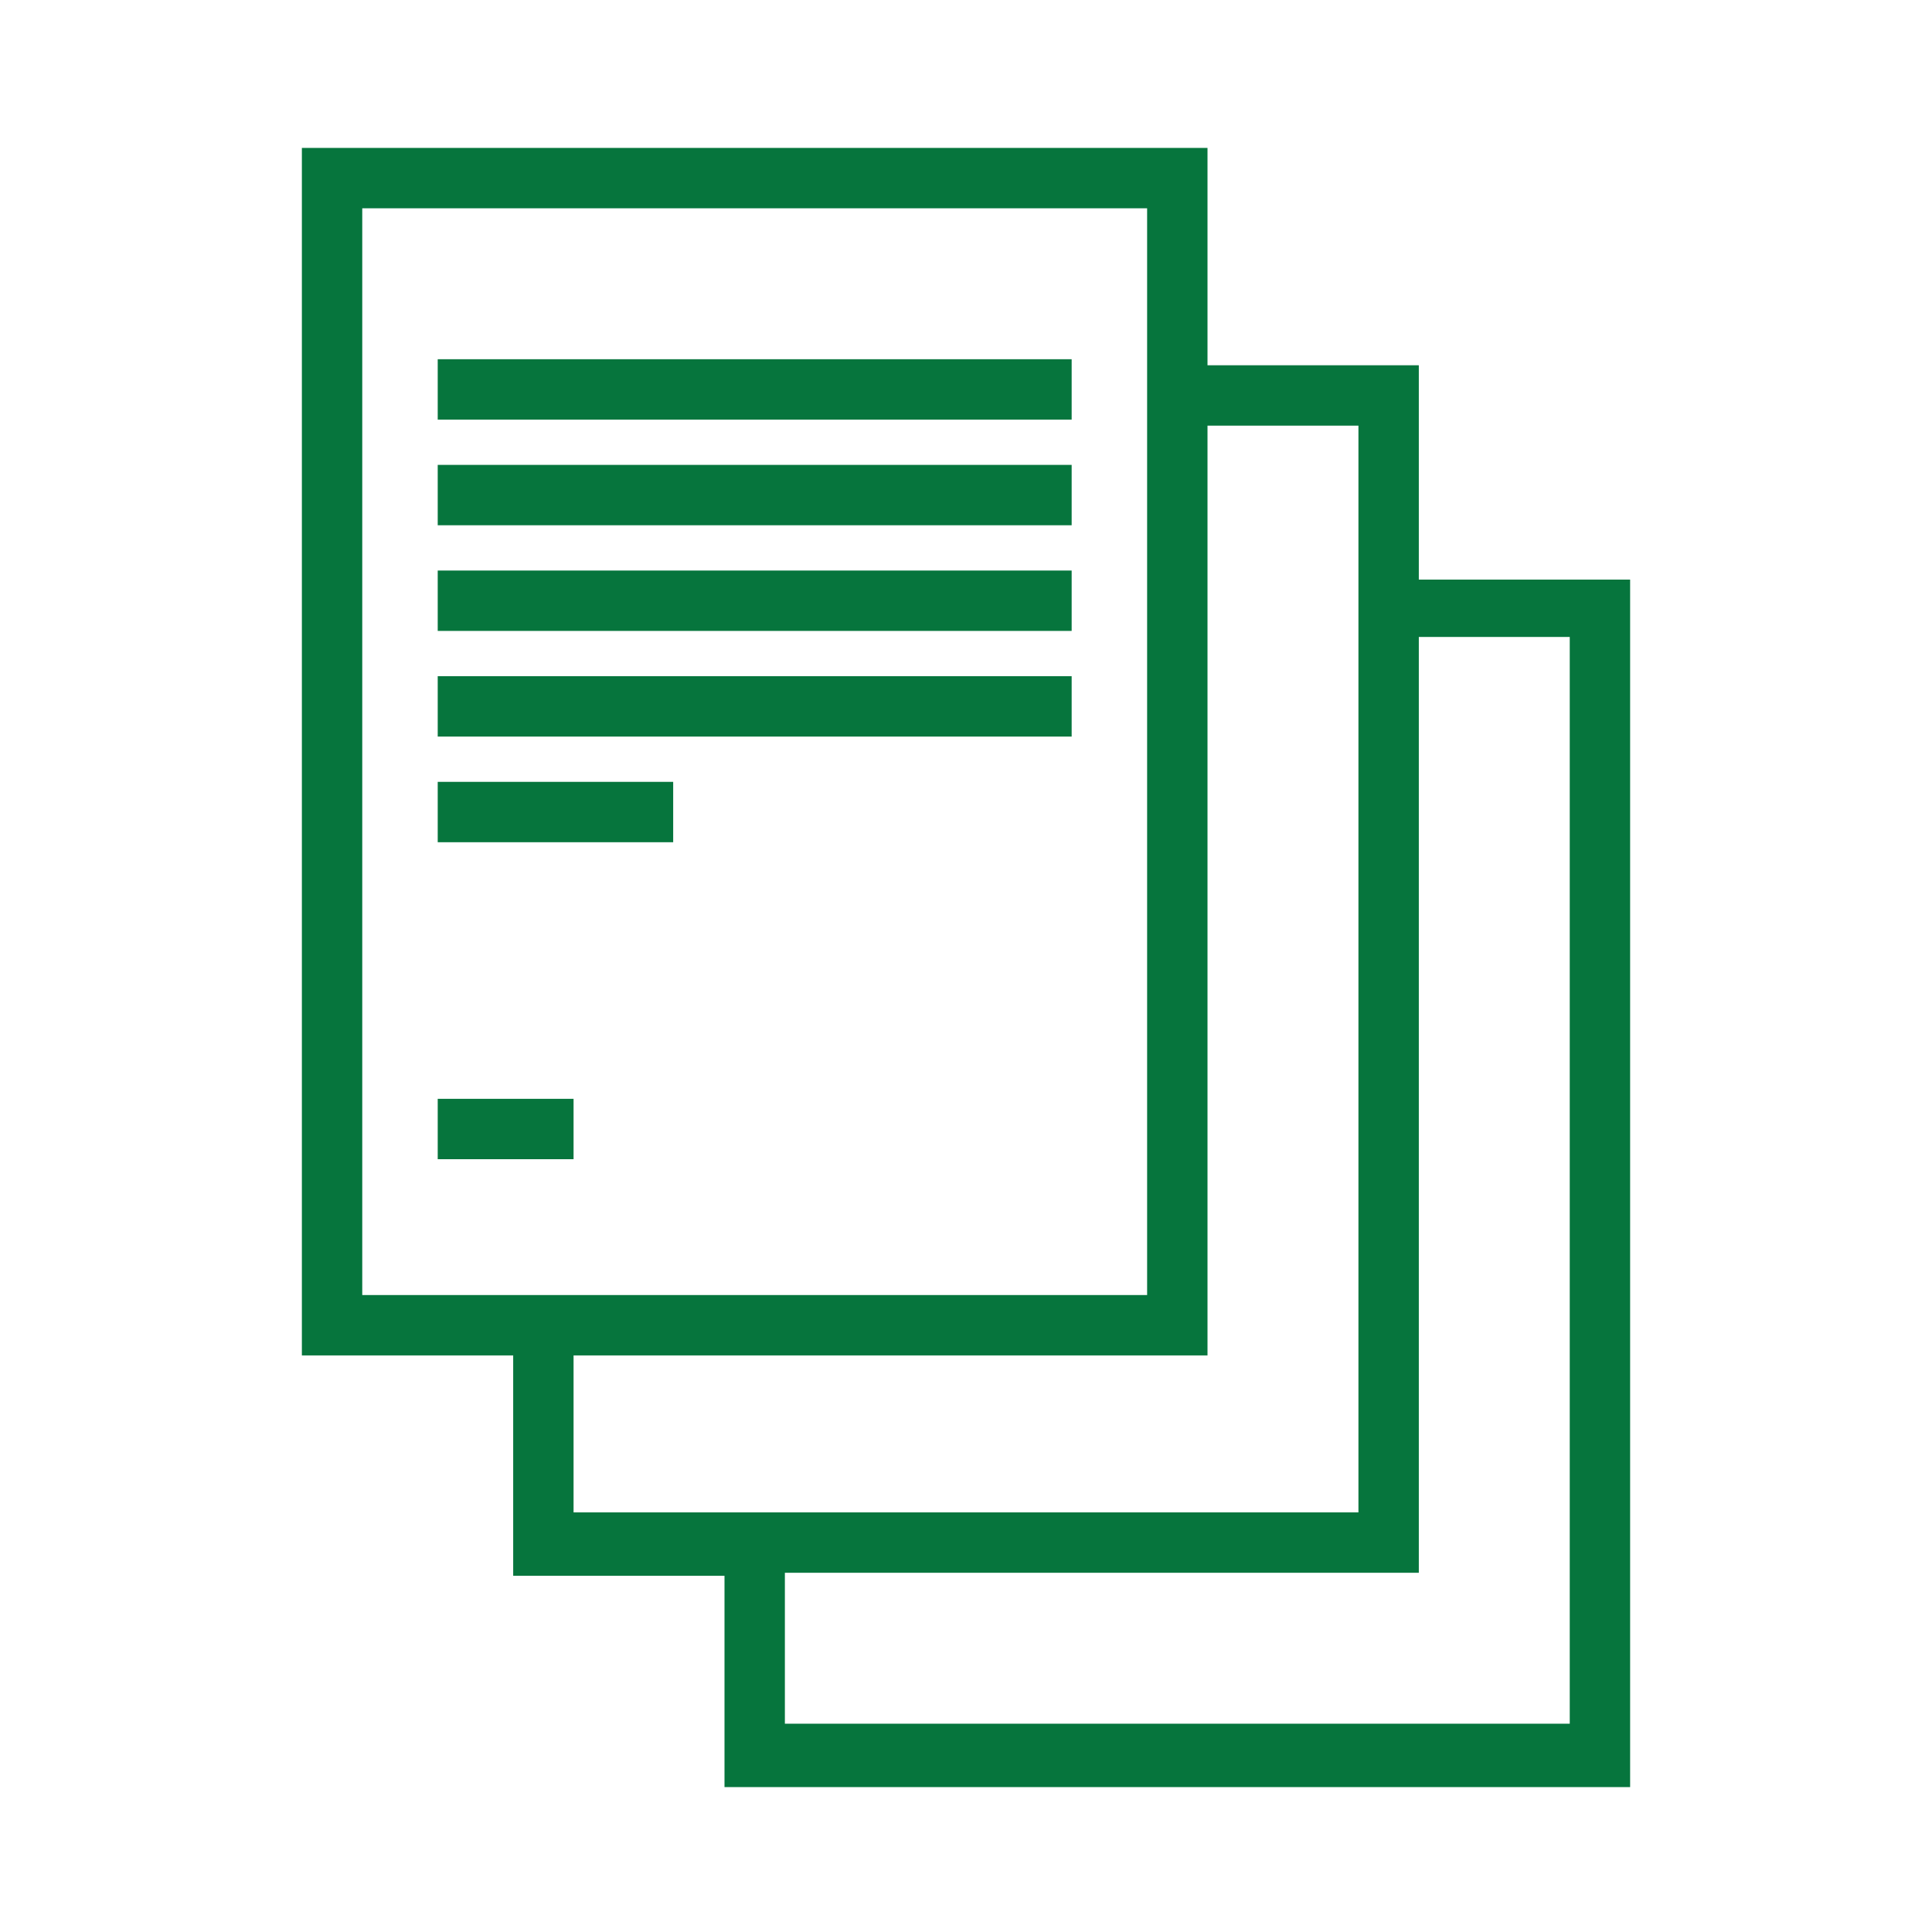
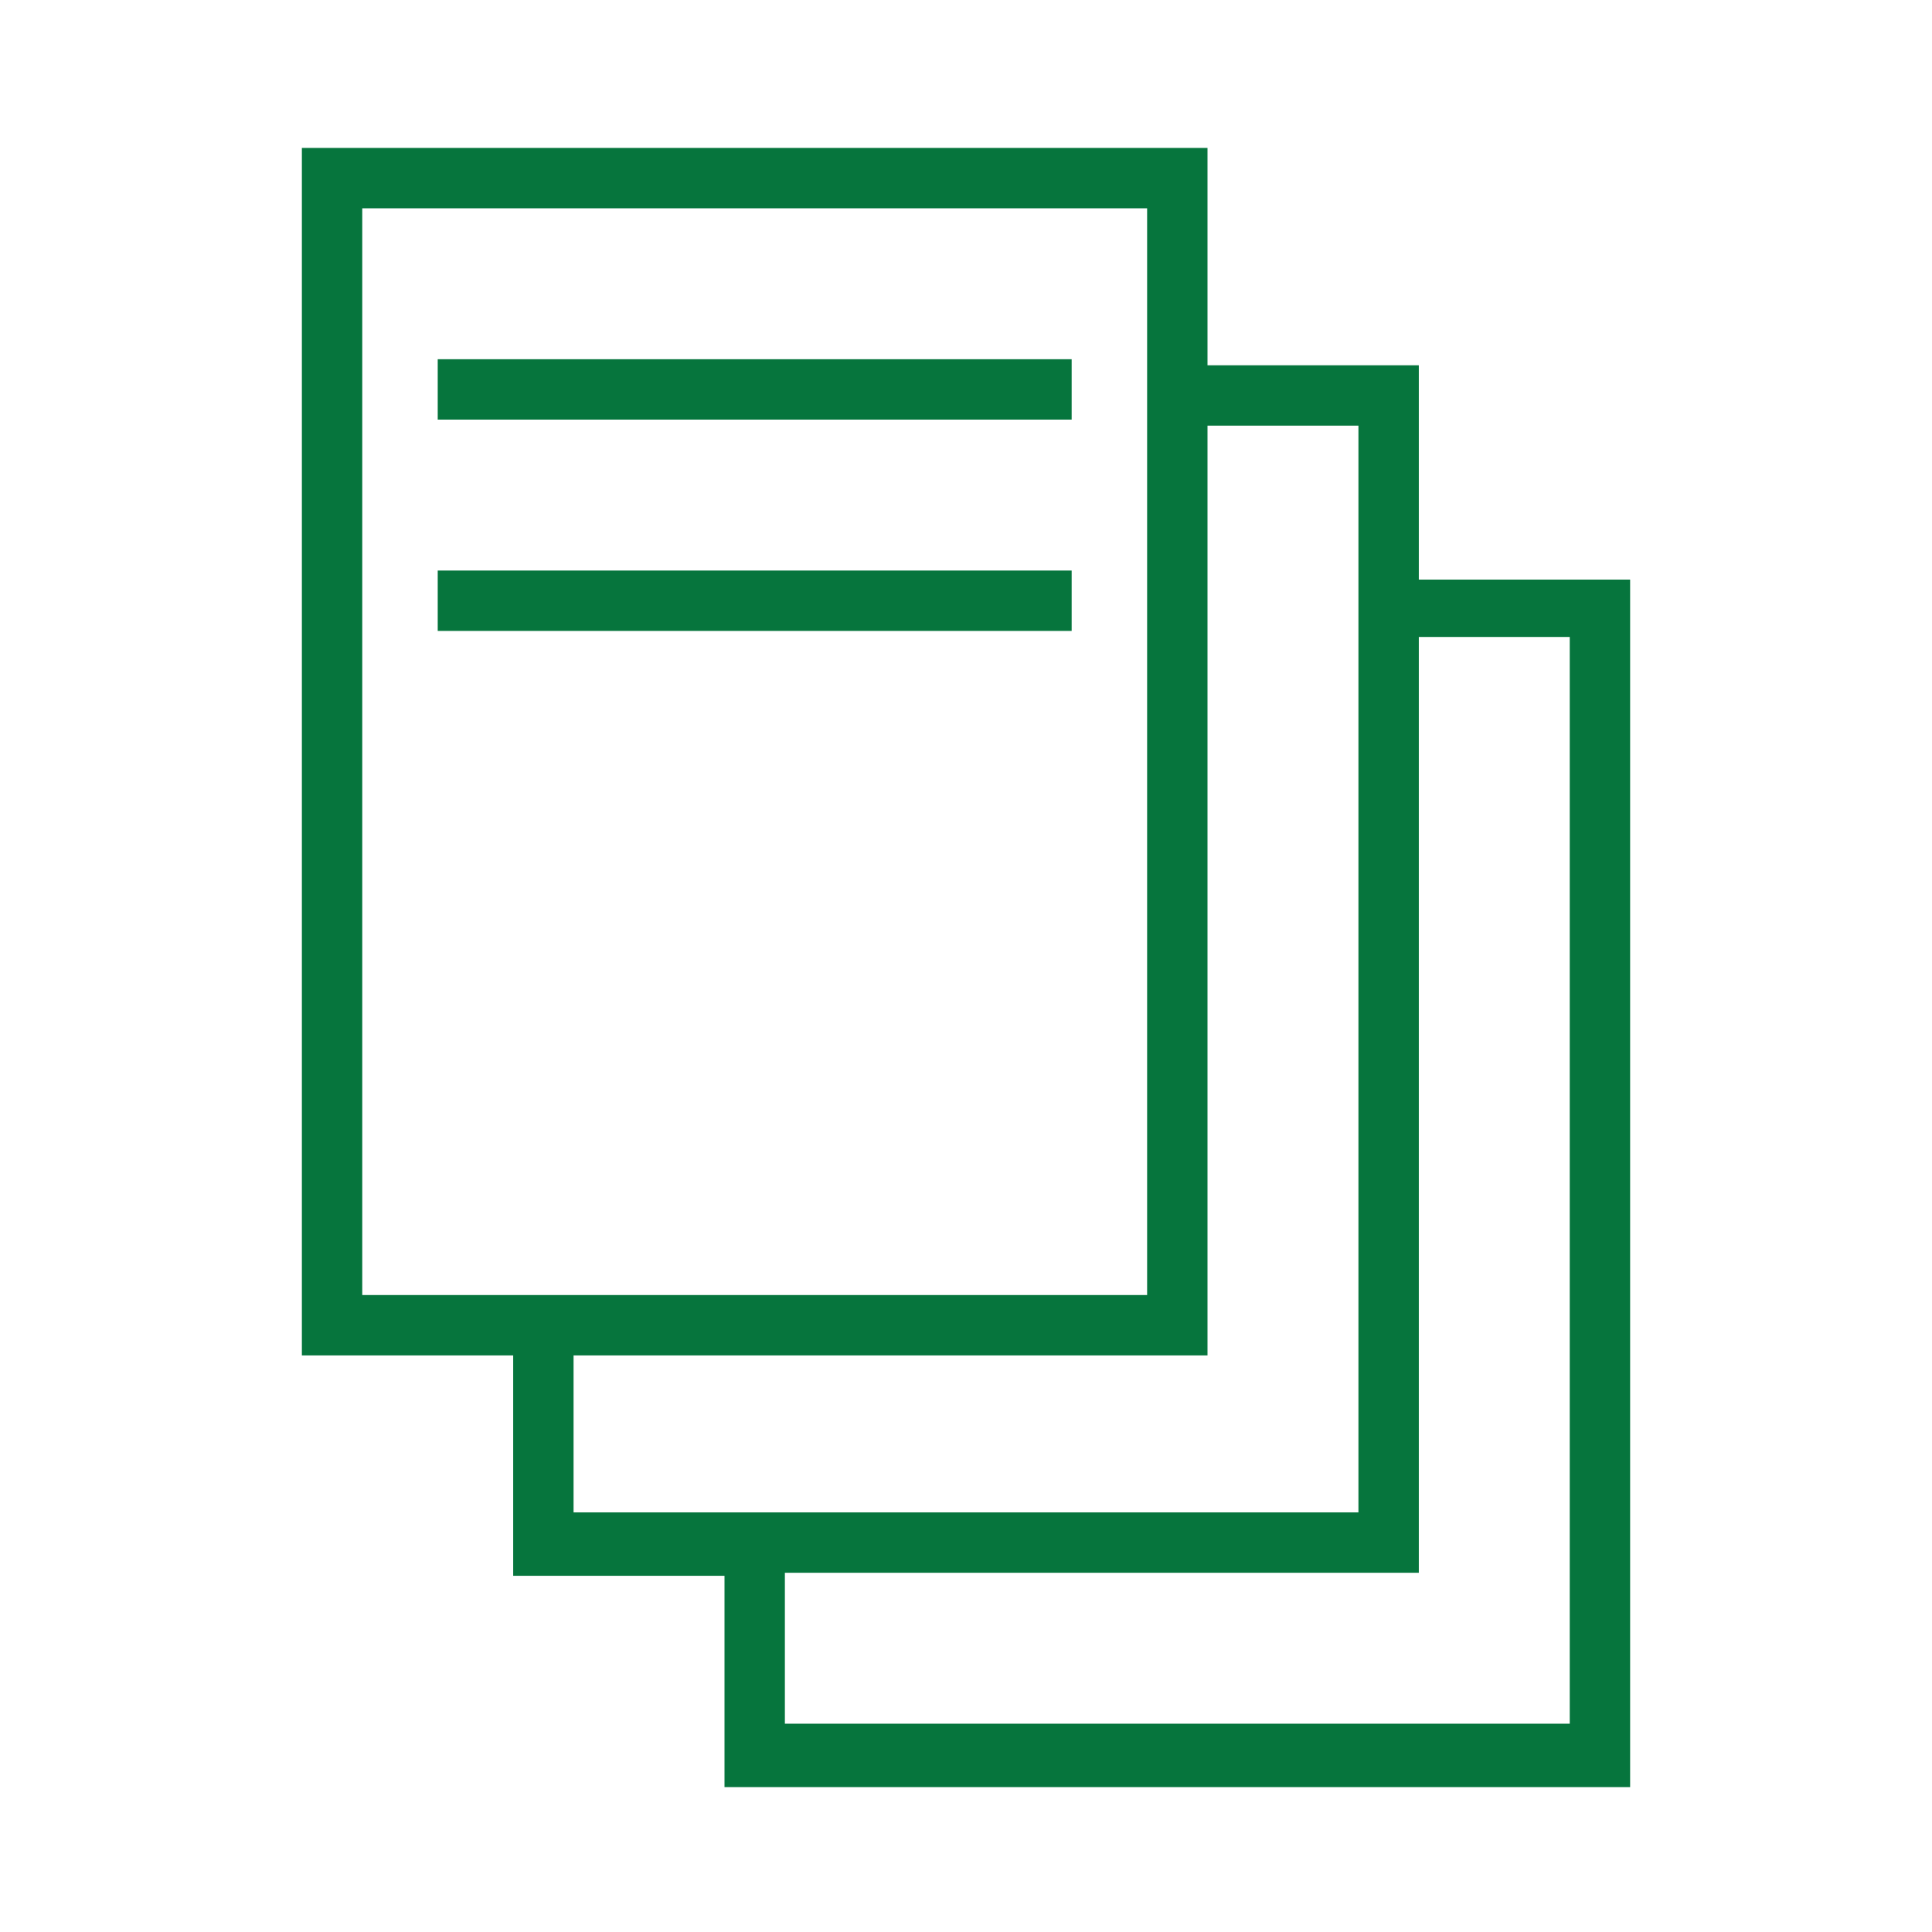
<svg xmlns="http://www.w3.org/2000/svg" width="800px" fill="#06753d" height="800px" viewBox="0 0 64 64" version="1.1" xml:space="preserve">
  <style type="text/css">
	.st0{fill:none;stroke:#EDEDED;stroke-width:0.25;stroke-miterlimit:10;}
	.st1{fill:none;stroke:#BDBDBD;stroke-width:0.25;stroke-miterlimit:10;}
	.st2{fill:none;stroke:#000000;stroke-width:2;stroke-miterlimit:10;}
	.st3{fill:#35C6F4;}
	.st4{fill:#EA386E;}
	.st5{fill:#7065AD;}
	.st6{fill:#FDBE57;}
	.st7{fill:#7BC89C;}
	.st8{fill:#FDD304;}
	.st9{fill:#27255F;}
	.st10{fill:#00AEEF;}
</style>
  <g id="Layer_1" />
  <g id="Layer_2">
    <g>
      <path d="M47,19.1v-7h-7V4.9h-1H10v40h7l0,7.3h7l0,7h30v-40H47z M12,6.9l26,0v36H12V6.9z M19,44.9h21V14.1h5v6v30H25h-6L19,44.9z     M52,57.1H26l0-5h21v-31h5V57.1z" />
      <rect height="2" width="21" x="14.5" y="11.9" />
-       <rect height="2" width="21" x="14.5" y="15.4" />
      <rect height="2" width="21" x="14.5" y="18.9" />
-       <rect height="2" width="21" x="14.5" y="22.4" />
-       <rect height="2" width="7.8" x="14.5" y="25.9" />
-       <rect height="2" width="4.5" x="14.5" y="36.4" />
    </g>
  </g>
</svg>